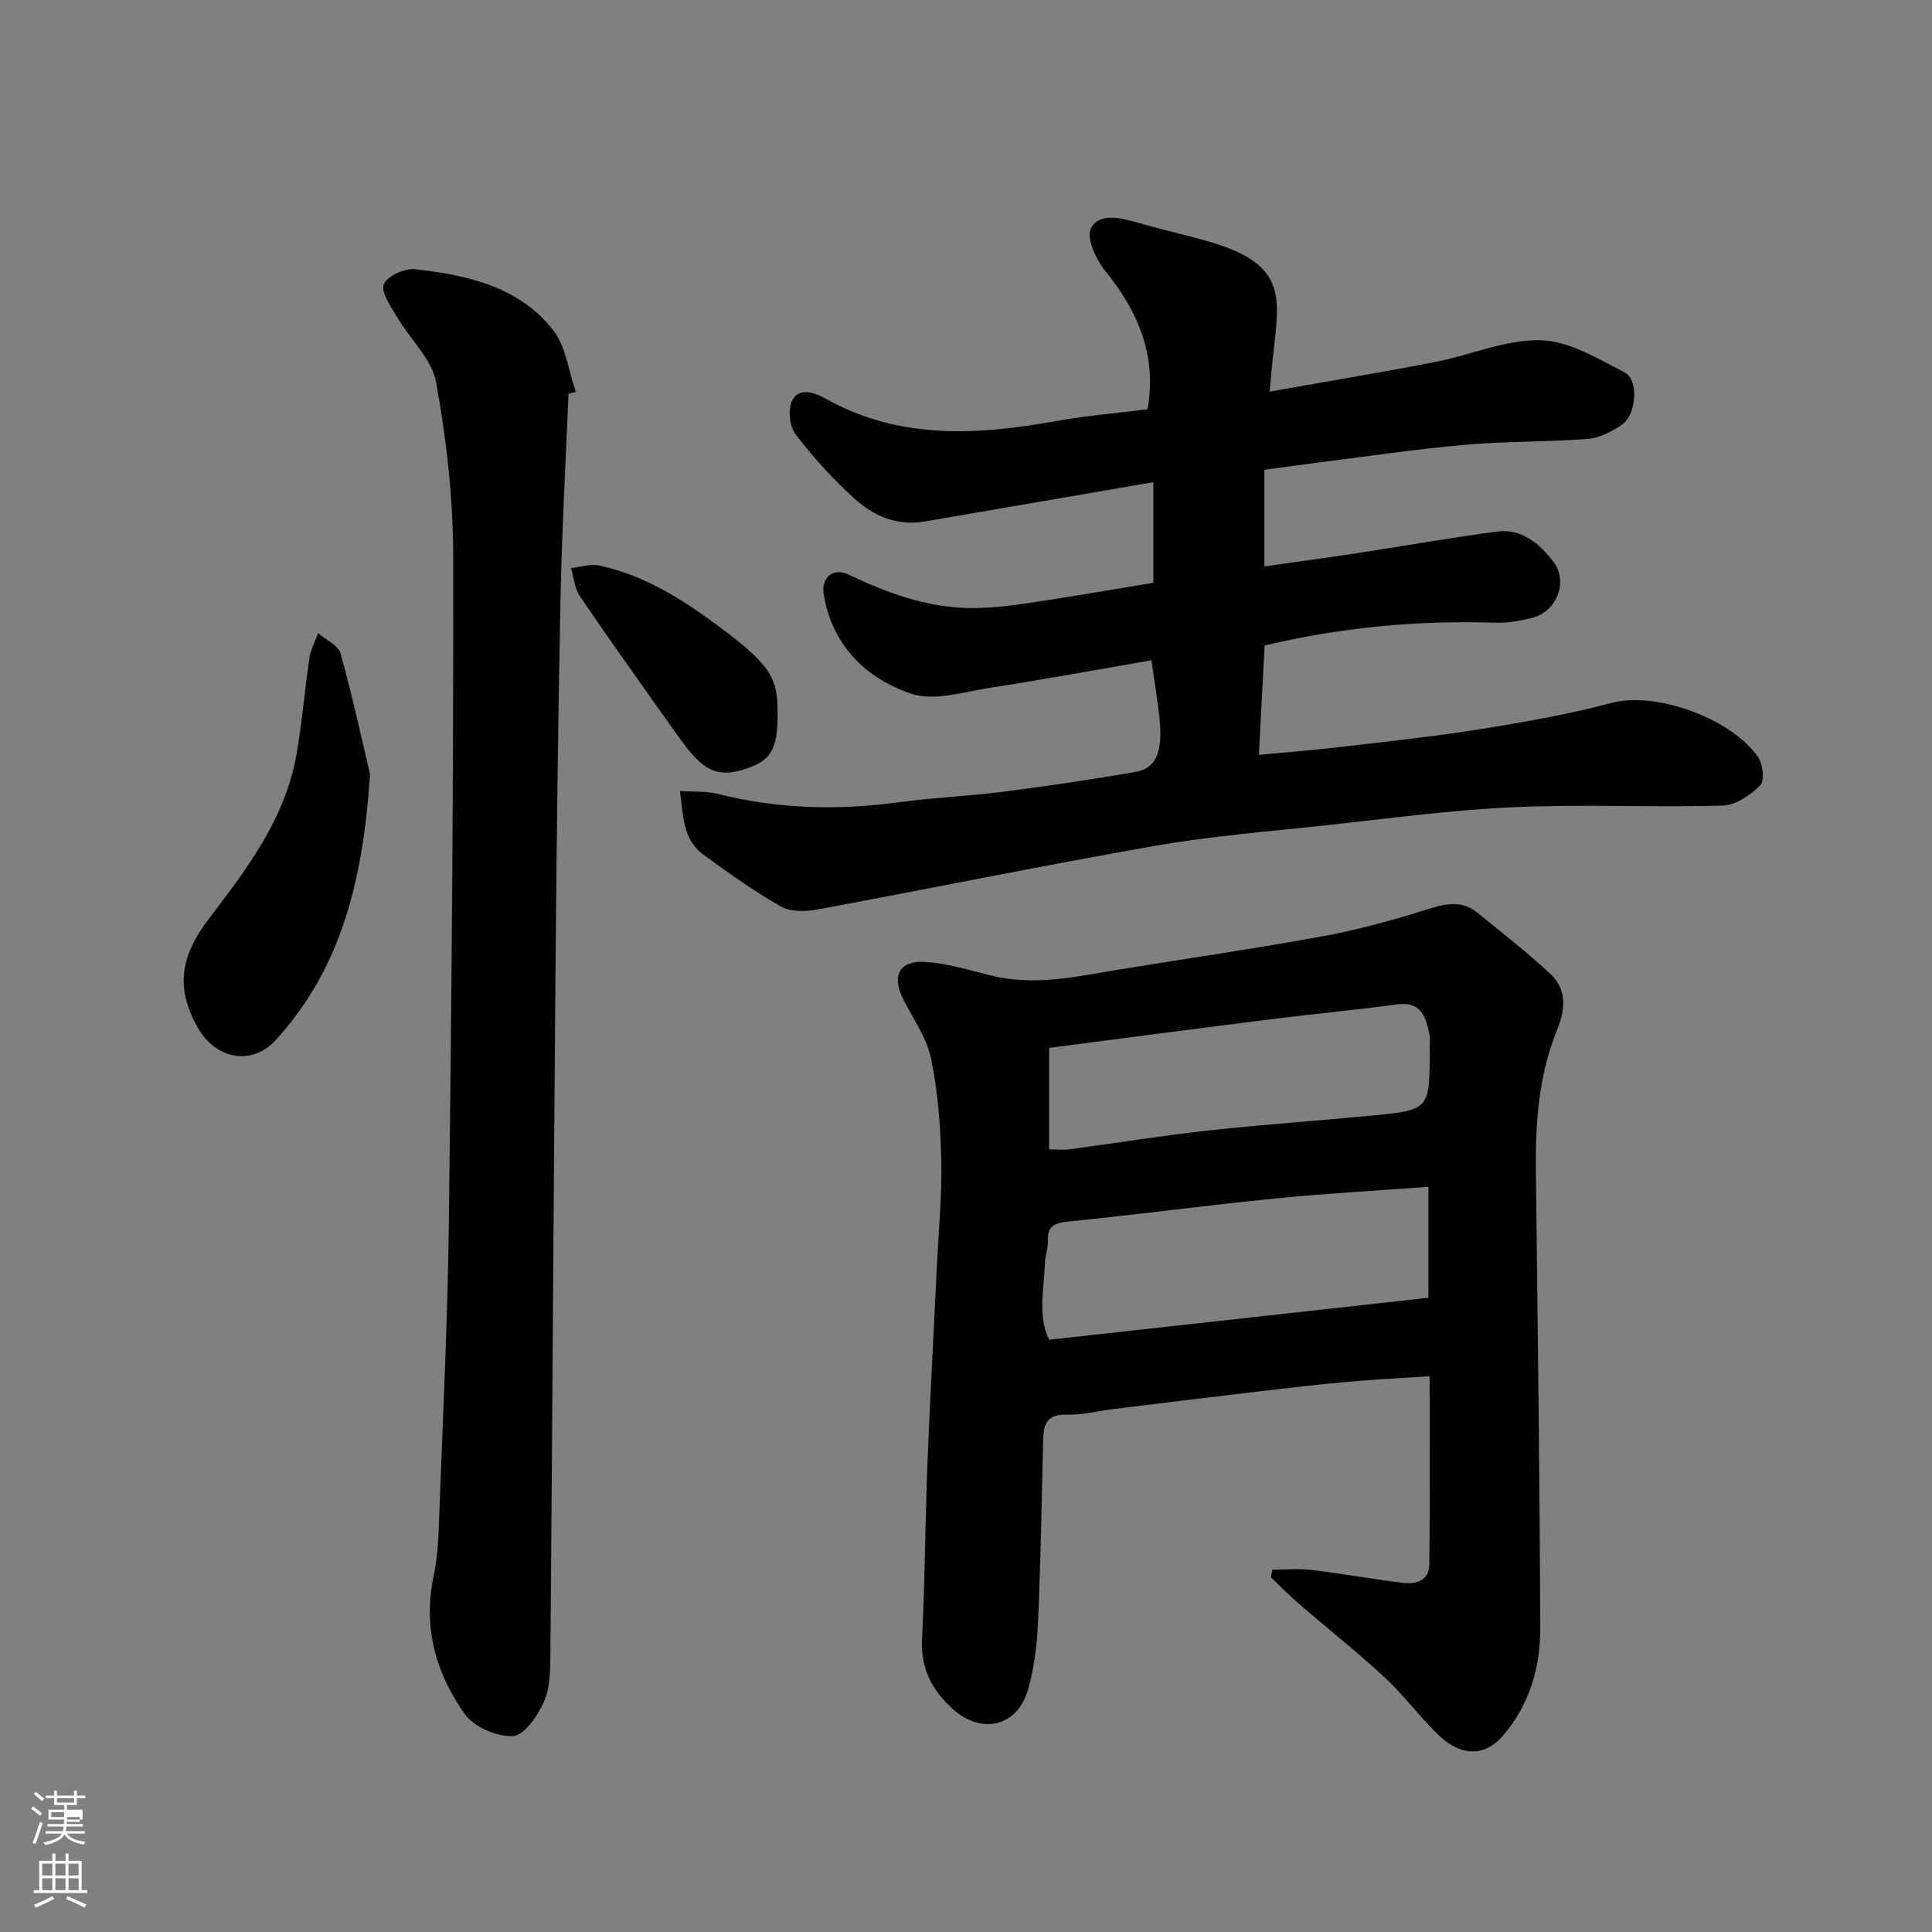
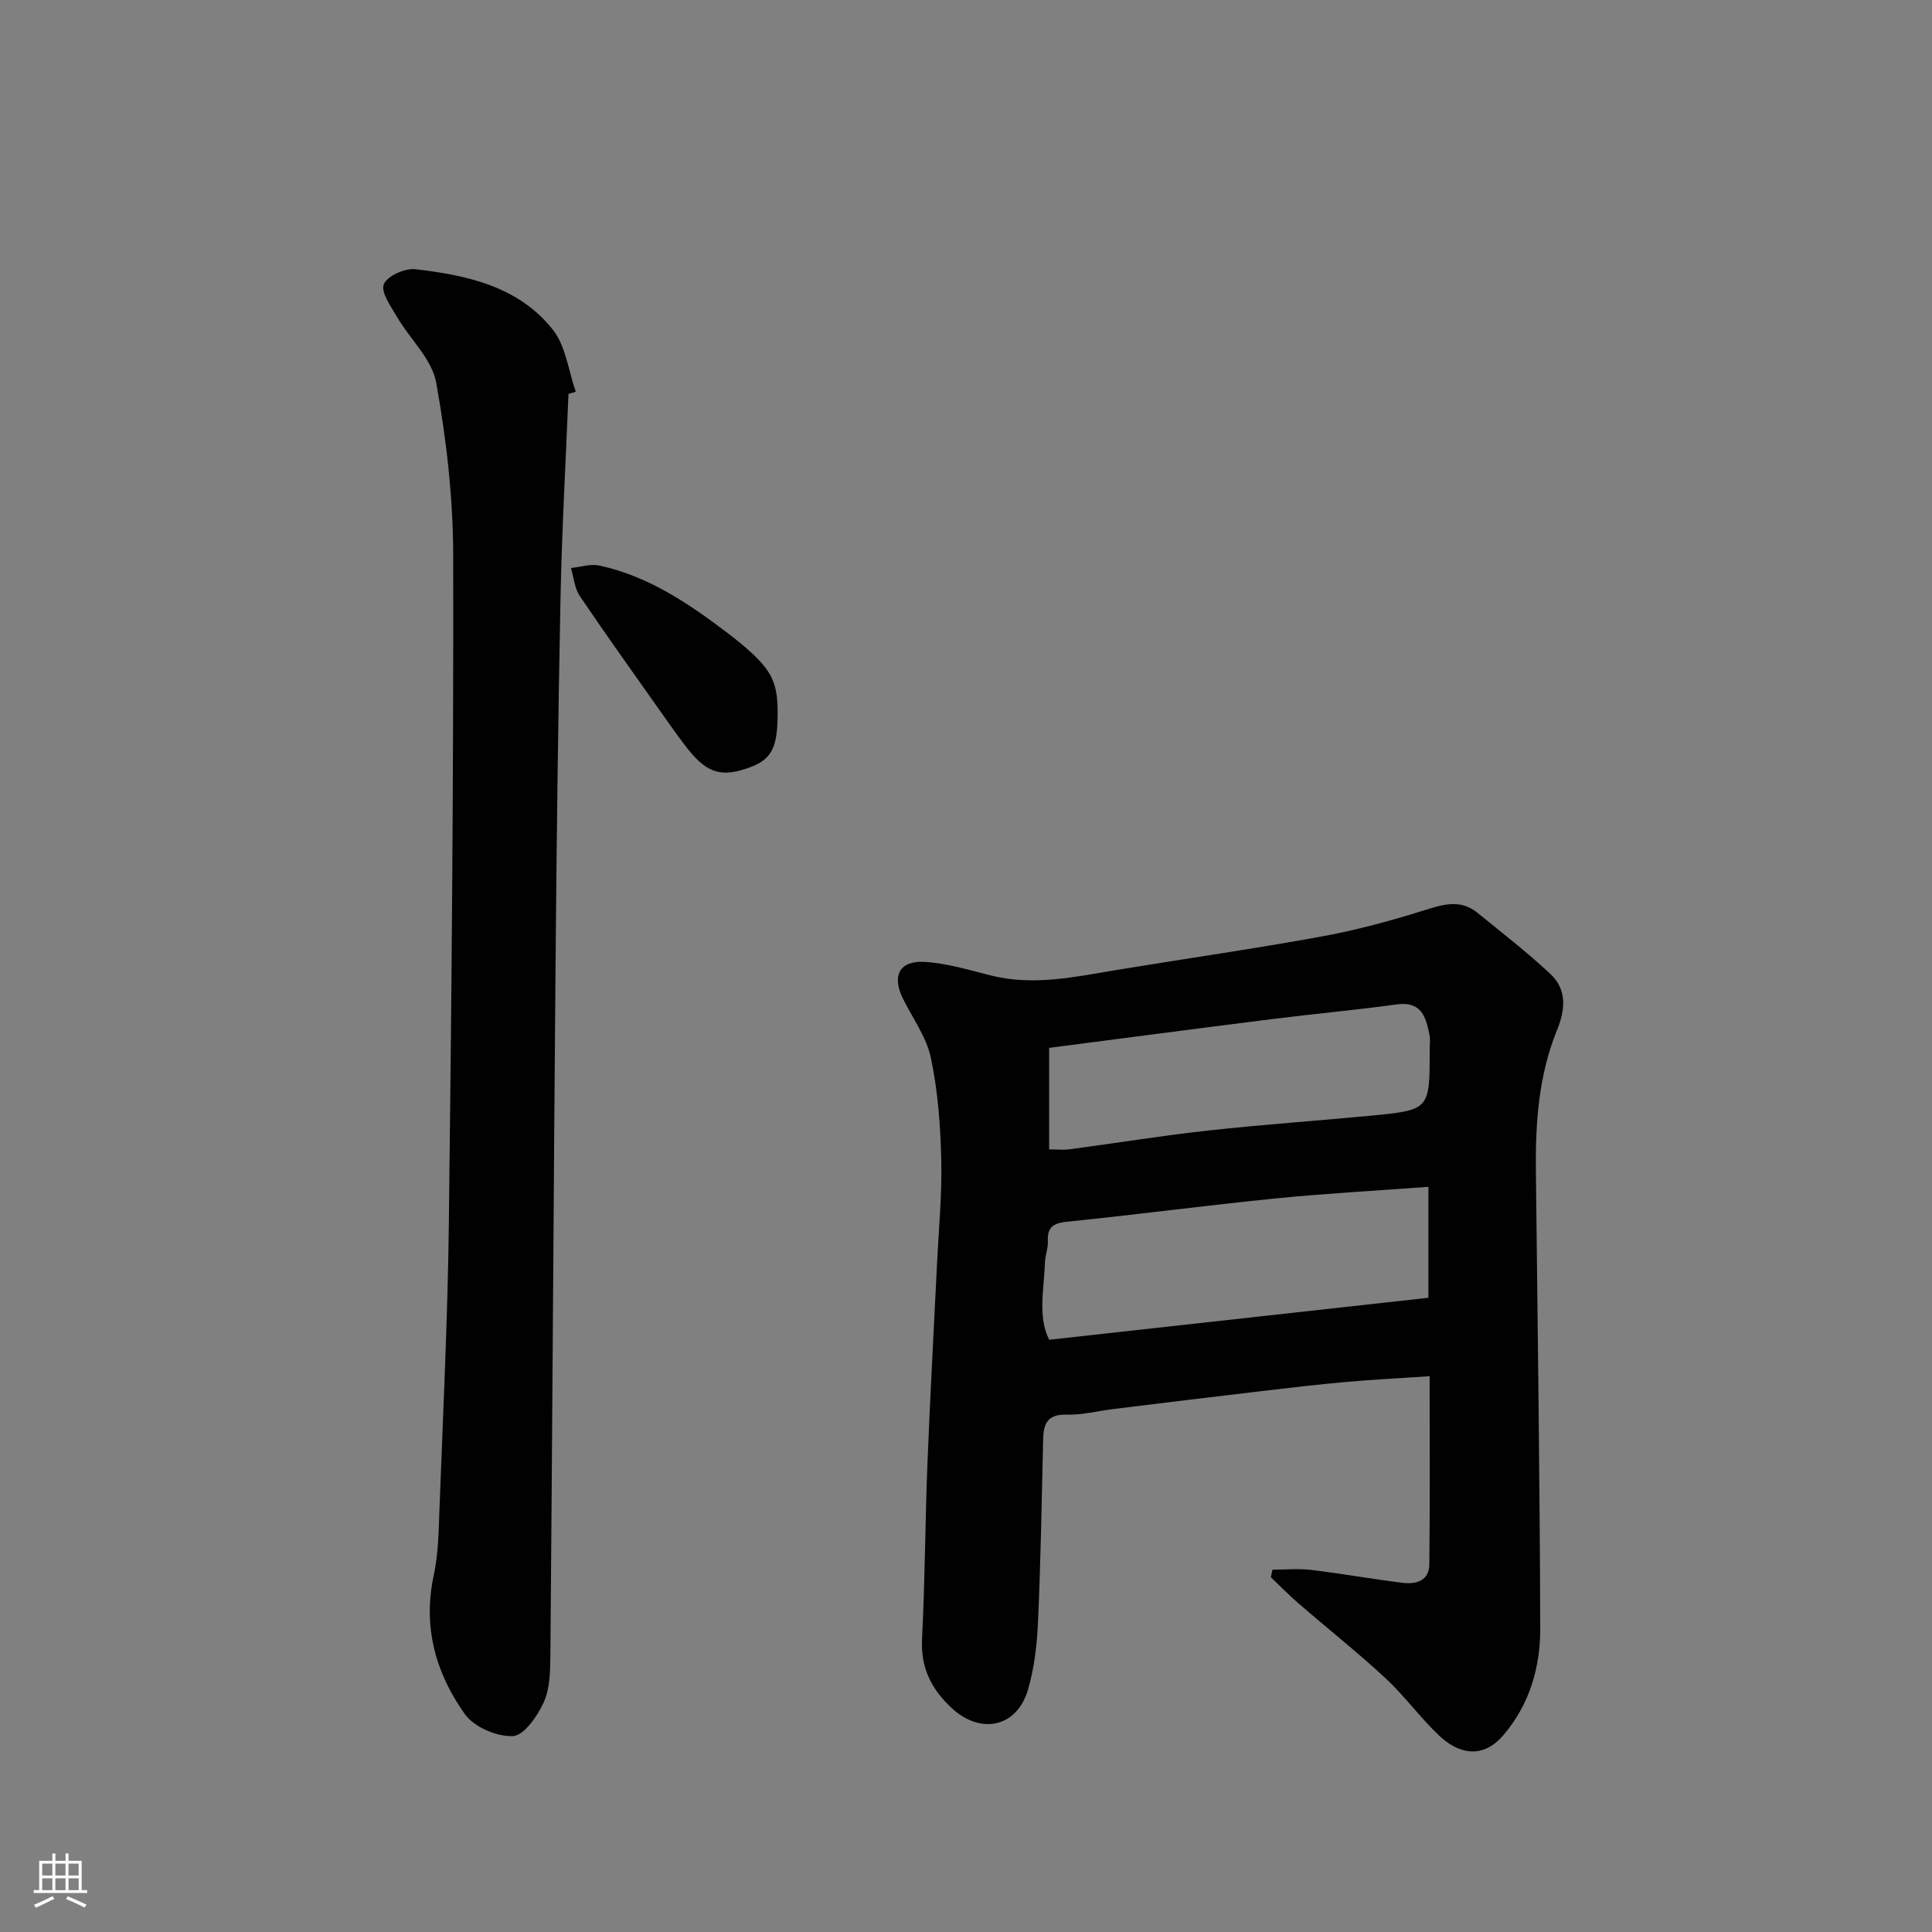
<svg xmlns="http://www.w3.org/2000/svg" enable-background="new 0 0 400 400" viewBox="0 0 400 400">
  <rect x="0" y="0" width="400" height="400" fill="#808080" stroke="none" />
-   <path d="m6.44 374.46.42-.45c.65.47 1.27.95 1.85 1.44l-.45.49c-.65-.56-1.25-1.06-1.82-1.48m.93 7.33-.63-.26c.55-1.36 1.05-2.8 1.52-4.33.19.1.38.19.59.27-.46 1.29-.95 2.73-1.48 4.32m-.38-10.38.44-.42c.43.34 1.01.82 1.74 1.44l-.49.49c-.53-.51-1.09-1.01-1.69-1.51m2.5.35h1.72v-1.04h.59v1.04h3.52v-1.04h.59v1.04h1.75v.53h-1.75v1.42h-2.03v.97h3.22v2.03h-3.24c0 .35-.01.66-.03.93h3.32v.53h-3.37c-.03.27-.08.58-.15.94h3.96v.53h-3.71c.67.92 1.93 1.48 3.79 1.68-.13.24-.23.44-.29.59-2.13-.38-3.48-1.08-4.04-2.12-.43.97-1.77 1.72-4.03 2.23-.09-.19-.2-.37-.33-.55 2.1-.42 3.37-1.03 3.81-1.83h-3.36v-.53h3.58c.08-.29.13-.61.16-.94h-3.33v-.53h3.39c.02-.27.04-.58.04-.93h-3.23v-2.03h3.25v-.97h-2.07v-1.42h-1.73zm1.12 3.44v1h2.65c.01-.3.02-.44.01-.4v-.25-.35zm1.19-2h3.52v-.91h-3.52zm4.71 3h-2.63v.59c0 .15-.01.28-.01.4h2.64v-1.99z" fill="#fbfcfa" />
  <path d="m13.56 383.74h.63v1.52h2.72v6.07h1.13v.6h-11.06v-.6h1.13v-6.07h2.73v-1.52h.63v1.52h2.1v-1.52zm-2.69 8.83.38.56c-1.24.63-2.53 1.25-3.85 1.85-.1-.21-.21-.42-.34-.63 1.36-.55 2.63-1.15 3.81-1.78m-2.13-4.27h2.1v-2.45h-2.1zm0 3.04h2.1v-2.46h-2.1zm2.72-3.04h2.1v-2.45h-2.1zm0 3.04h2.1v-2.46h-2.1zm6.07 3.6c-1.41-.71-2.7-1.3-3.86-1.78l.35-.56c1.45.62 2.75 1.19 3.88 1.72zm-1.25-9.09h-2.1v2.45h2.1zm-2.09 5.49h2.1v-2.46h-2.1z" fill="#fbfcfa" />
  <g fill="#010101">
    <path d="m295.99 284.93c-6.02.4-11.56.68-17.09 1.17-5.88.52-11.74 1.21-17.61 1.9-10.25 1.21-20.49 2.46-30.73 3.72-3.25.4-6.51 1.26-9.74 1.17-3.93-.11-4.77 1.84-4.85 5.1-.29 12.6-.5 25.21-1.06 37.8-.21 4.7-.76 9.52-2.07 14.02-2.29 7.85-9.8 9.39-15.78 3.84-4.26-3.95-6.47-8.37-6.16-14.38.62-12.09.64-24.2 1.12-36.3.54-13.71 1.31-27.41 1.97-41.11.35-7.27 1.06-14.55.89-21.8-.17-7.04-.7-14.17-2.15-21.04-.91-4.32-3.79-8.22-5.8-12.3-2.29-4.66-.76-7.83 4.4-7.57 4.65.24 9.27 1.68 13.85 2.82 8.92 2.22 17.59.24 26.33-1.2 14.02-2.31 28.09-4.32 42.06-6.87 7.17-1.31 14.26-3.22 21.22-5.41 3.95-1.24 7.55-2.39 11.1.49 5.09 4.15 10.3 8.18 15.09 12.65 3.49 3.26 3.11 7.4 1.37 11.68-3.78 9.29-4.47 19.1-4.36 29 .34 31.6.81 63.2.9 94.8.02 8.08-2.18 15.78-7.68 22.19-4.32 5.02-9.29 3.74-13.15.13-3.97-3.72-7.19-8.24-11.17-11.94-5.83-5.41-12.08-10.36-18.1-15.57-1.97-1.7-3.78-3.57-5.67-5.37.11-.52.22-1.05.33-1.57 2.67 0 5.37-.26 8 .05 6.32.76 12.59 1.89 18.9 2.67 2.82.35 5.55-.37 5.58-3.87.14-12.76.06-25.55.06-38.9zm-.25-39.21c-10.77.8-21.25 1.36-31.69 2.41-14.33 1.43-28.61 3.34-42.94 4.79-2.89.29-4.31.99-4.16 4.08.07 1.43-.55 2.89-.6 4.34-.2 5.6-1.54 11.33.88 16.04 26.61-2.95 52.43-5.8 78.51-8.69 0-7.36 0-14.62 0-22.97zm-78.53-7.75c1.65 0 2.98.15 4.26-.02 9.55-1.28 19.06-2.83 28.63-3.88 11.25-1.24 22.54-2.01 33.81-3.09 12.12-1.17 12.11-1.23 12.09-13.75 0-1 .16-2.03-.04-2.99-.74-3.65-1.64-6.98-6.74-6.29-8.58 1.17-17.22 1.96-25.82 3.04-15.36 1.93-30.71 3.95-46.19 5.96z" />
-     <path d="m238.4 136.7c-11.14 1.92-22.19 3.97-33.29 5.68-5.51.85-11.74 2.88-16.55 1.22-9.31-3.2-16.28-9.98-18.02-20.57-.56-3.4 1.94-5.58 5.04-4.11 7.86 3.74 15.94 6.74 24.72 6.96 4.09.1 8.22-.37 12.28-.97 8.7-1.28 17.36-2.8 26.21-4.25 0-6.78 0-13.4 0-20.83-15.94 2.74-31.66 5.44-47.38 8.15-5.67.98-10.54-1.15-14.49-4.74-4.45-4.04-8.57-8.55-12.21-13.33-1.26-1.66-1.61-5.26-.65-7.07 1.46-2.76 4.72-1.5 6.91-.28 15.35 8.58 31.51 7.53 47.95 4.58 6.11-1.1 12.33-1.61 18.67-2.4 1.93-11.03-1.85-20.11-8.68-28.54-1.94-2.39-4.03-6.82-3.05-8.9 1.47-3.12 5.83-2.33 9.28-1.32 4.99 1.46 10.08 2.58 15.08 4.02 16.49 4.77 14.67 11.58 13.32 23.95-.24 2.25-.44 4.5-.69 7.13 11.86-2.1 23.1-3.96 34.28-6.13 7.33-1.42 14.6-4.69 21.84-4.51 5.88.15 11.85 3.82 17.4 6.67 2.99 1.54 2.44 8.8-.58 10.83-2.09 1.41-4.63 2.74-7.06 2.93-8.41.65-16.89.48-25.29 1.21-9.95.87-19.85 2.34-29.76 3.58-3.72.47-7.44 1.01-11.91 1.61v20.01c6.71-.96 12.92-1.8 19.11-2.74 9.68-1.48 19.33-3.19 29.03-4.48 5.14-.69 8.82 2.5 11.69 6.22 3.2 4.15.66 10.45-4.49 11.67-2.37.56-4.84 1.06-7.25.98-16.04-.52-31.87.86-48.03 4.72-.37 7.06-.75 14.29-1.19 22.64 6.07-.58 11.54-1 16.98-1.64 9.76-1.15 19.53-2.19 29.23-3.74 9-1.44 18.02-3.04 26.82-5.38 9.2-2.45 24.79 3.23 30.31 11.2 1.02 1.47 1.4 4.96.46 5.87-2.05 2.02-5.1 4.12-7.8 4.19-14.49.4-29.02-.32-43.49.34-13.1.6-26.15 2.39-39.21 3.8-11.57 1.25-23.22 2.16-34.66 4.17-23.44 4.1-46.76 8.89-70.16 13.22-2.41.45-5.49.48-7.48-.66-5.65-3.23-10.98-7.03-16.23-10.89-1.49-1.1-2.74-2.99-3.3-4.77-.83-2.63-.93-5.48-1.35-8.23 2.65.19 5.41-.02 7.95.62 12.32 3.1 24.7 3.42 37.25 1.72 7.16-.97 14.41-1.25 21.58-2.17 9.24-1.19 18.47-2.53 27.64-4.15 4.4-.78 5.69-4.48 4.79-11.9-.41-3.4-.95-6.8-1.57-11.19z" />
    <path d="m117.7 81.54c-.57 14.04-1.36 28.08-1.65 42.12-.51 25.43-.81 50.87-1.03 76.3-.41 47.6-.66 95.2-1.07 142.8-.03 3.26-.08 6.82-1.37 9.67-1.3 2.86-4.08 6.9-6.38 7.01-3.31.16-8.03-1.86-9.94-4.53-6.05-8.46-8.76-18.07-6.46-28.74.93-4.31 1.01-8.84 1.17-13.28.74-19.87 1.72-39.73 1.96-59.61.56-46.1.98-92.2.9-138.3-.02-11.94-1.4-23.99-3.52-35.75-.88-4.88-5.45-9.05-8.14-13.65-1.26-2.16-3.37-5.12-2.7-6.74.7-1.71 4.38-3.35 6.53-3.1 10.72 1.23 21.4 3.57 28.48 12.55 2.68 3.4 3.21 8.5 4.73 12.82-.5.16-1.01.3-1.51.43z" />
-     <path d="m76.61 160.28c-1.49 22.82-6.3 40.5-19.46 54.99-4.95 5.46-12.42 4.11-16.18-2.47-4.58-8.02-3.76-14.69 2.27-22.57 7.91-10.35 15.84-20.79 18.16-34.1 1.15-6.59 1.68-13.29 2.67-19.91.26-1.76 1.18-3.42 1.79-5.13 1.61 1.4 4.19 2.52 4.67 4.23 2.57 9.38 4.64 18.9 6.08 24.96z" />
-     <path d="m161 147.64c0 7.49-1.31 9.79-6.57 11.52-5.53 1.83-8.44.7-12.75-5.02-1.76-2.34-3.45-4.74-5.14-7.13-5.53-7.85-11.13-15.65-16.5-23.61-1.09-1.61-1.24-3.85-1.82-5.8 1.96-.2 4.03-.9 5.86-.51 9.94 2.14 18.2 7.64 26.15 13.66 1.95 1.48 3.9 3.01 5.67 4.69 4.12 3.93 5.1 6.44 5.1 12.2z" />
+     <path d="m161 147.64c0 7.49-1.31 9.79-6.57 11.52-5.53 1.83-8.44.7-12.75-5.02-1.76-2.34-3.45-4.74-5.14-7.13-5.53-7.85-11.13-15.65-16.5-23.61-1.09-1.61-1.24-3.85-1.82-5.8 1.96-.2 4.03-.9 5.86-.51 9.94 2.14 18.2 7.64 26.15 13.66 1.95 1.48 3.9 3.01 5.67 4.69 4.12 3.93 5.1 6.44 5.1 12.2" />
  </g>
</svg>